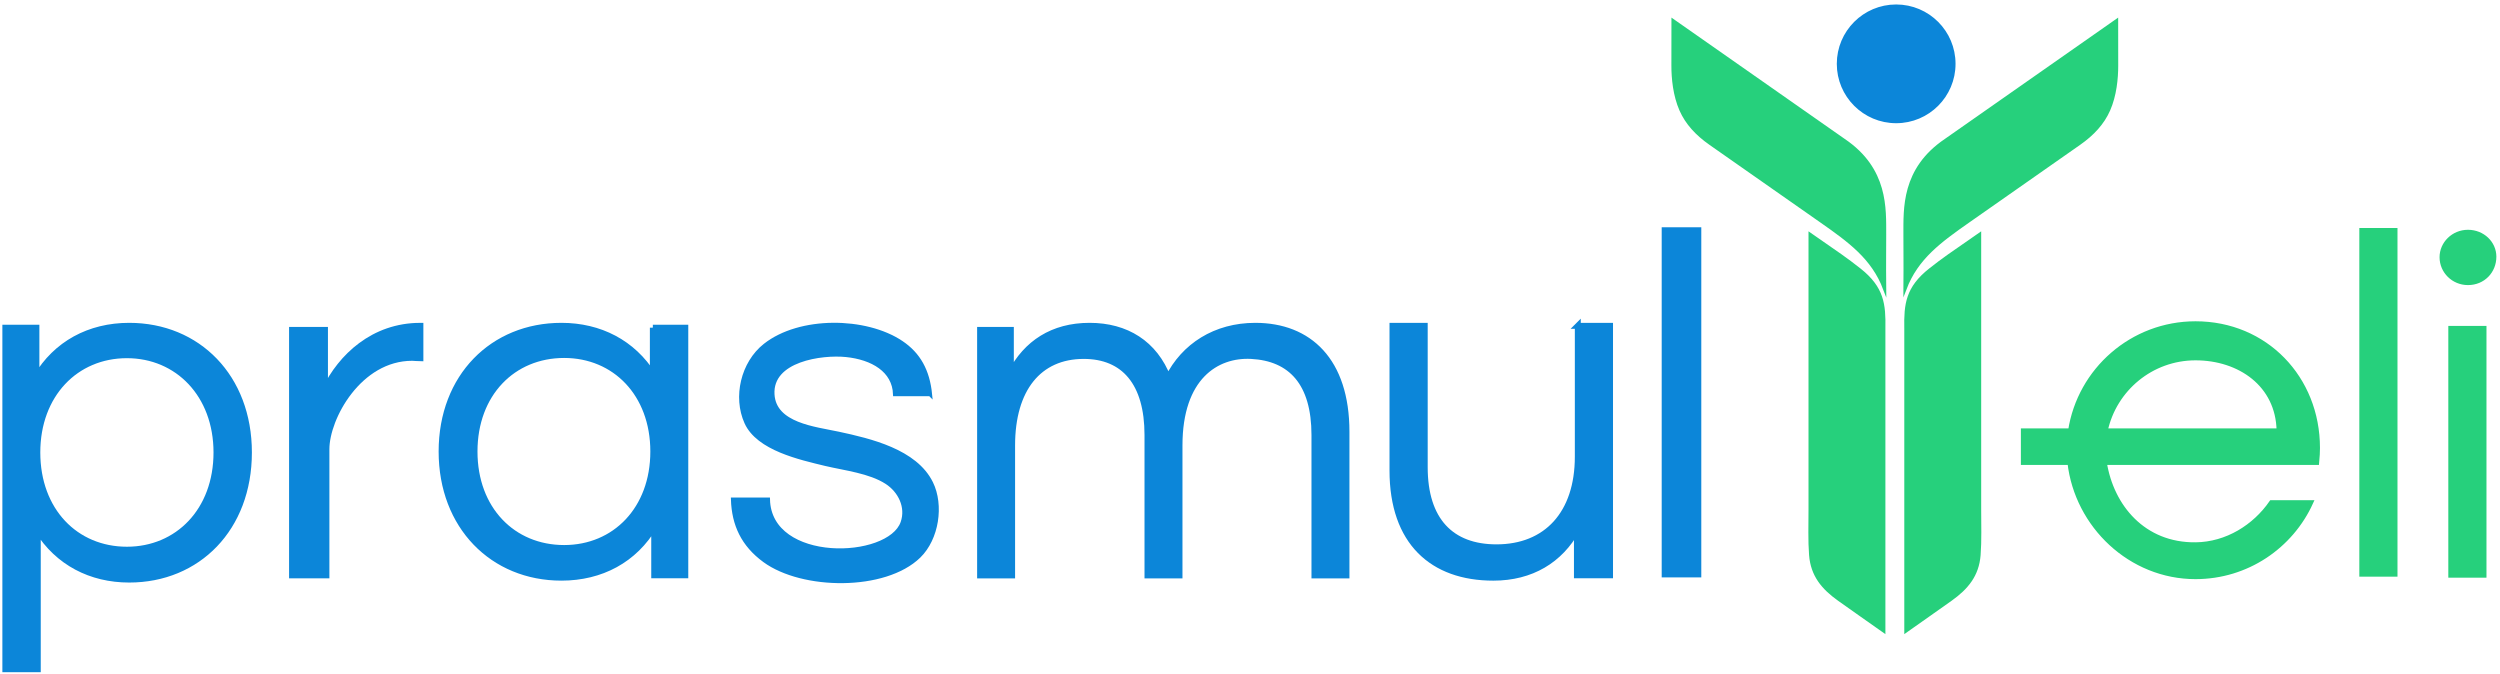
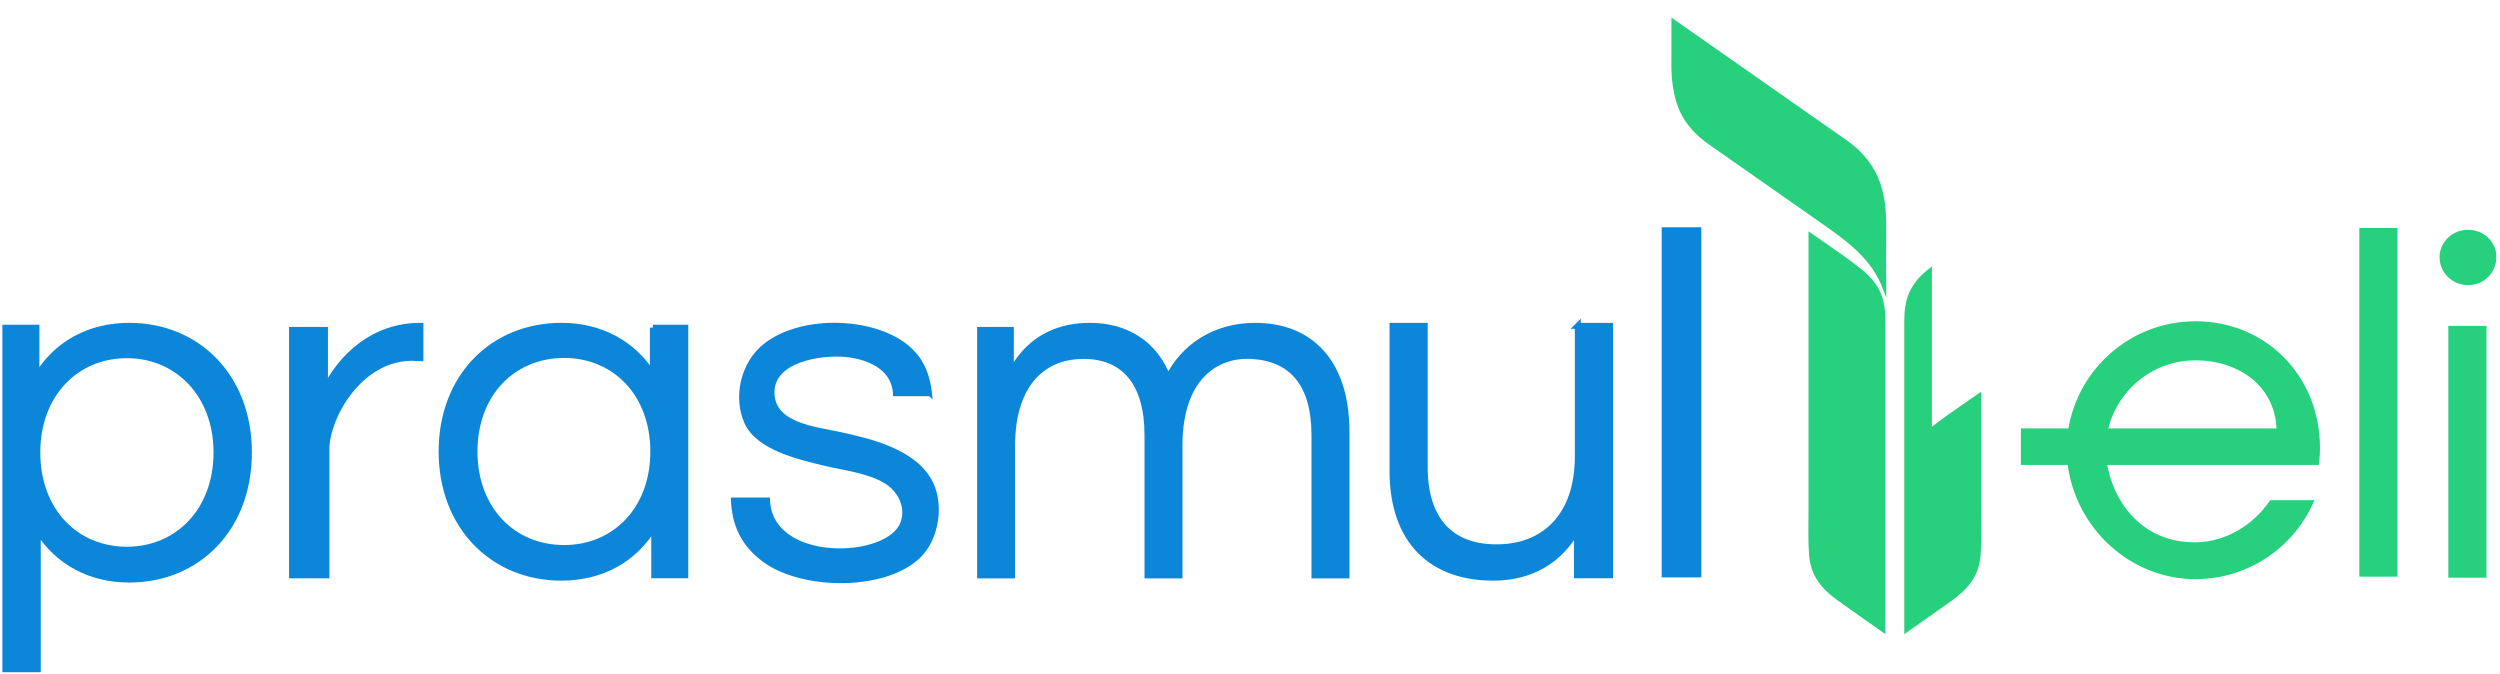
<svg xmlns="http://www.w3.org/2000/svg" xml:space="preserve" width="111.559mm" height="30.093mm" version="1.1" shape-rendering="geometricPrecision" text-rendering="geometricPrecision" image-rendering="optimizeQuality" fill-rule="evenodd" clip-rule="evenodd" viewBox="0 0 11155.9 3009.3">
  <g id="Layer_x0020_1">
    <g id="_2264095436528">
      <g>
        <path fill="#26D07C" stroke="#26D07C" stroke-width="14.11" stroke-linecap="square" stroke-miterlimit="22.926" d="M8406.26 1465.35c1.85,-106.66 -5.29,-180.48 -109,-262.1 -61.17,-48.15 -90.62,-67.79 -220.02,-157.52l0 715.45c0,170.69 0,341.38 0,512.07 0,64.99 -2.47,140.22 2.54,203.66 7.11,89.97 54.42,146.68 126.12,197.88 66.3,47.36 133.78,94.11 200.36,141.28 0,-450.24 0,-900.48 0,-1350.72z" />
-         <path fill="#26D07C" stroke="#26D07C" stroke-width="14.11" stroke-linecap="square" stroke-miterlimit="22.926" d="M8613.68 1203.25c-103.71,81.62 -110.85,155.44 -109,262.1 0,450.24 0,900.48 0,1350.72 66.58,-47.17 134.06,-93.92 200.36,-141.28 71.7,-51.2 119.01,-107.91 126.12,-197.88 5.01,-63.44 2.54,-138.67 2.54,-203.66 0,-170.69 0,-341.38 0,-512.07l0 -715.45c-129.4,89.73 -158.85,109.37 -220.02,157.52z" />
-         <path fill="#26D07C" stroke="#26D07C" stroke-width="14.11" stroke-linecap="square" stroke-miterlimit="22.926" d="M8500.68 1288.71c52.48,-138.19 156.7,-213.44 283.02,-301.89 164.96,-115.51 329.92,-231.01 494.88,-346.51 60.53,-42.39 104.9,-90.77 130.92,-149.75 28.52,-64.66 35.77,-140.64 35.69,-197.84l-0.23 -200.68c-303.99,212.86 -495.43,346.9 -762.22,533.71 -192.38,129.75 -181.51,306.8 -182.01,421.85 -0.34,77.49 1.35,108.38 -0.05,241.11z" />
+         <path fill="#26D07C" stroke="#26D07C" stroke-width="14.11" stroke-linecap="square" stroke-miterlimit="22.926" d="M8613.68 1203.25c-103.71,81.62 -110.85,155.44 -109,262.1 0,450.24 0,900.48 0,1350.72 66.58,-47.17 134.06,-93.92 200.36,-141.28 71.7,-51.2 119.01,-107.91 126.12,-197.88 5.01,-63.44 2.54,-138.67 2.54,-203.66 0,-170.69 0,-341.38 0,-512.07c-129.4,89.73 -158.85,109.37 -220.02,157.52z" />
        <path fill="#26D07C" stroke="#26D07C" stroke-width="14.11" stroke-linecap="square" stroke-miterlimit="22.926" d="M8409.88 1047.6c-0.5,-115.05 10.37,-292.1 -182.01,-421.85 -266.79,-186.81 -458.23,-320.85 -762.22,-533.71l-0.23 200.68c-0.08,57.2 7.17,133.18 35.69,197.84 26.02,58.98 70.39,107.36 130.92,149.75 164.96,115.5 329.92,231 494.88,346.51 126.32,88.45 230.54,163.7 283.02,301.89 -1.4,-132.73 0.29,-163.62 -0.05,-241.11z" />
-         <path fill="#0C86D9" stroke="#0C86D9" stroke-width="14.11" stroke-linecap="square" stroke-miterlimit="22.926" d="M8203.52 284.88c0,142.41 115.45,257.86 257.86,257.86 142.41,0 257.86,-115.45 257.86,-257.86 0,-142.41 -115.45,-257.86 -257.86,-257.86 -142.41,0 -257.86,115.45 -257.86,257.86z" />
      </g>
      <g>
        <polygon fill="#26D07C" fill-rule="nonzero" stroke="#26D07C" stroke-width="20" stroke-linecap="square" stroke-miterlimit="22.926" points="10935.26,2567.81 11085.54,2567.81 11085.54,1464.37 10935.26,1464.37 " />
        <path fill="#26D07C" fill-rule="nonzero" stroke="#26D07C" stroke-width="20" stroke-linecap="round" stroke-linejoin="round" stroke-miterlimit="22.926" d="M11012.94 1262.16c67.36,0 116.76,-51.64 116.76,-116.75 0,-60.63 -51.65,-110.03 -116.76,-110.03 -65.11,0 -116.76,51.64 -116.76,112.27 0,62.87 51.65,114.51 116.76,114.51z" />
        <path fill="#26D07C" stroke="#26D07C" stroke-width="20" stroke-linecap="square" stroke-miterlimit="22.926" d="M9797.22 2430.02c-232.45,2.32 -374.35,-169.55 -405.8,-365.31l947.34 0c2.84,-32.8 3.78,-43.49 3.78,-65.72 0,-312.23 -233.09,-555.32 -545.32,-555.32 -282.54,0 -516.67,207.26 -558.62,478.05l-210.72 0 0 142.99 207.81 0c32.56,281.25 271.54,509.59 561.53,509.59 229.08,0 426.32,-136.25 515.13,-332.11l-176.61 0c-74.14,107.42 -198.12,186.43 -338.52,187.83zm-401.75 -508.3c40.01,-185.09 204.69,-323.76 401.75,-323.76 197.06,0 368,118.53 371.75,323.76l-773.5 0z" />
        <polygon fill="#26D07C" fill-rule="nonzero" stroke="#26D07C" stroke-width="20" stroke-linecap="round" stroke-miterlimit="22.926" points="10538.16,1027.3 10688.44,1027.3 10688.44,2563.31 10538.16,2563.31 " />
        <path fill="#0C86D9" fill-rule="nonzero" stroke="#0C86D9" stroke-width="26.46" stroke-linecap="round" stroke-miterlimit="22.926" d="M2913.22 1462.26l0 210.08c-89.78,-142.85 -236.69,-218.49 -408.08,-218.49 -306.06,0 -534.57,226.89 -534.57,560.92 0,334.02 228.51,563 534.57,563 177.51,0 326.46,-79.83 414.2,-228.98l0 218.48 138.74 0 0 -1105.01 -144.86 0zm-395.84 983.16c-228.51,0 -399.9,-172.26 -399.9,-430.65 0,-258.4 171.39,-430.67 399.9,-430.67 226.48,0 397.88,172.27 397.88,430.67 0,258.39 -171.4,430.65 -397.88,430.65z" />
        <polygon fill="#0C86D9" fill-rule="nonzero" stroke="#0C86D9" stroke-width="26.46" stroke-linecap="round" stroke-miterlimit="22.926" points="7428.29,1027.3 7578.57,1027.3 7578.57,2563.31 7428.29,2563.31 " />
        <path fill="#0C86D9" fill-rule="nonzero" stroke="#0C86D9" stroke-width="26.46" stroke-linecap="round" stroke-miterlimit="22.926" d="M7040.72 1453.85l0 584.2c0,254 -139.85,404.29 -362.82,404.29 -202.68,0 -320.24,-120.65 -320.24,-357.72l0 -630.77 -143.91 0 0 645.59c0,319.61 178.36,478.36 449.97,478.36 170.26,0 298.08,-78.31 373.08,-213.78l0 203.2 147.83 0 0 -1113.37 -143.91 0z" />
        <path fill="#0C86D9" fill-rule="nonzero" stroke="#0C86D9" stroke-width="26.46" stroke-linecap="square" stroke-miterlimit="22.926" d="M5601.59 1453.85c-177.85,0 -318.26,90.37 -389.39,233.29 -59.9,-155.53 -187.21,-233.29 -350.08,-233.29 -164.74,0 -282.02,77.76 -351.29,210.17l0 -191.83 -137.3 0 0 1095.54 142.91 0 0 -580.05c0,-252.2 119.16,-399.32 319.48,-399.32 179.72,0 284.55,119.79 284.55,353.08l0 626.29 142.92 0 0 -580.05c0,-305.2 164.75,-407.18 319.48,-399.32 177.61,9.01 282.68,119.79 282.68,353.08l0 626.29 142.91 0 0 -641c0,-317.35 -167.25,-472.88 -406.87,-472.88z" />
        <path fill="#0C86D9" fill-rule="nonzero" stroke="#0C86D9" stroke-width="26.46" stroke-linecap="square" stroke-miterlimit="22.926" d="M1450.18 1738.75l0 -266.49 -146.99 0 0 1095.32 153.47 0 0 -563.17c0,-140.48 144.84,-407.66 382.62,-407.66 10.81,0 23.78,2.1 36.75,2.1l0 -145c-209.68,0 -354.52,137.8 -425.85,284.9z" />
        <path fill="#0C86D9" fill-rule="nonzero" stroke="#0C86D9" stroke-width="17.64" stroke-linecap="square" stroke-miterlimit="22.926" d="M4150.52 1759.23l-156.69 0c-3.72,-106.48 -100.63,-162.87 -218.54,-174.79 -107.89,-10.9 -337.31,19.73 -327.98,175.86 8.08,135.3 188.82,152.13 293.89,174.71 142.06,30.53 343.34,77.58 413.73,220.36 48.83,99.02 26.38,247.77 -54.42,326.42 -152.27,148.22 -520.02,142.81 -688.95,19.19 -96.27,-70.45 -137.47,-160.15 -141.11,-271.98l156.7 0.01c7.26,291.88 540.65,274.88 600.36,103 24.29,-69.92 -11.73,-142.07 -71.04,-180.3 -74.96,-48.32 -185.43,-60.6 -271.83,-80.98 -113.99,-27.73 -301.21,-68.3 -354.19,-185.56 -51.28,-113.52 -16.19,-265.17 83.6,-343.91 154.92,-122.21 448.51,-119.11 607.74,-12.41 77.65,52.02 118.37,126.02 128.73,230.38z" />
        <path fill="#0C86D9" fill-rule="nonzero" stroke="#0C86D9" stroke-width="26.46" stroke-linecap="square" stroke-miterlimit="22.926" d="M576.5 1453.85c-177.43,0 -326.31,80.44 -414,228.61l0 -220.14 -138.68 0 0 1524 144.79 0 0 -620.18c89.74,143.93 236.58,220.13 407.89,220.13 305.91,0 534.32,-228.6 534.32,-567.26 0,-336.55 -228.41,-565.16 -534.32,-565.16zm-10.21 999.07c-228.4,0 -399.71,-173.56 -399.71,-433.91 0,-258.24 171.31,-433.92 399.71,-433.92 226.38,0 399.73,175.68 399.73,433.92 0,260.35 -173.35,433.91 -399.73,433.91z" />
      </g>
    </g>
  </g>
</svg>